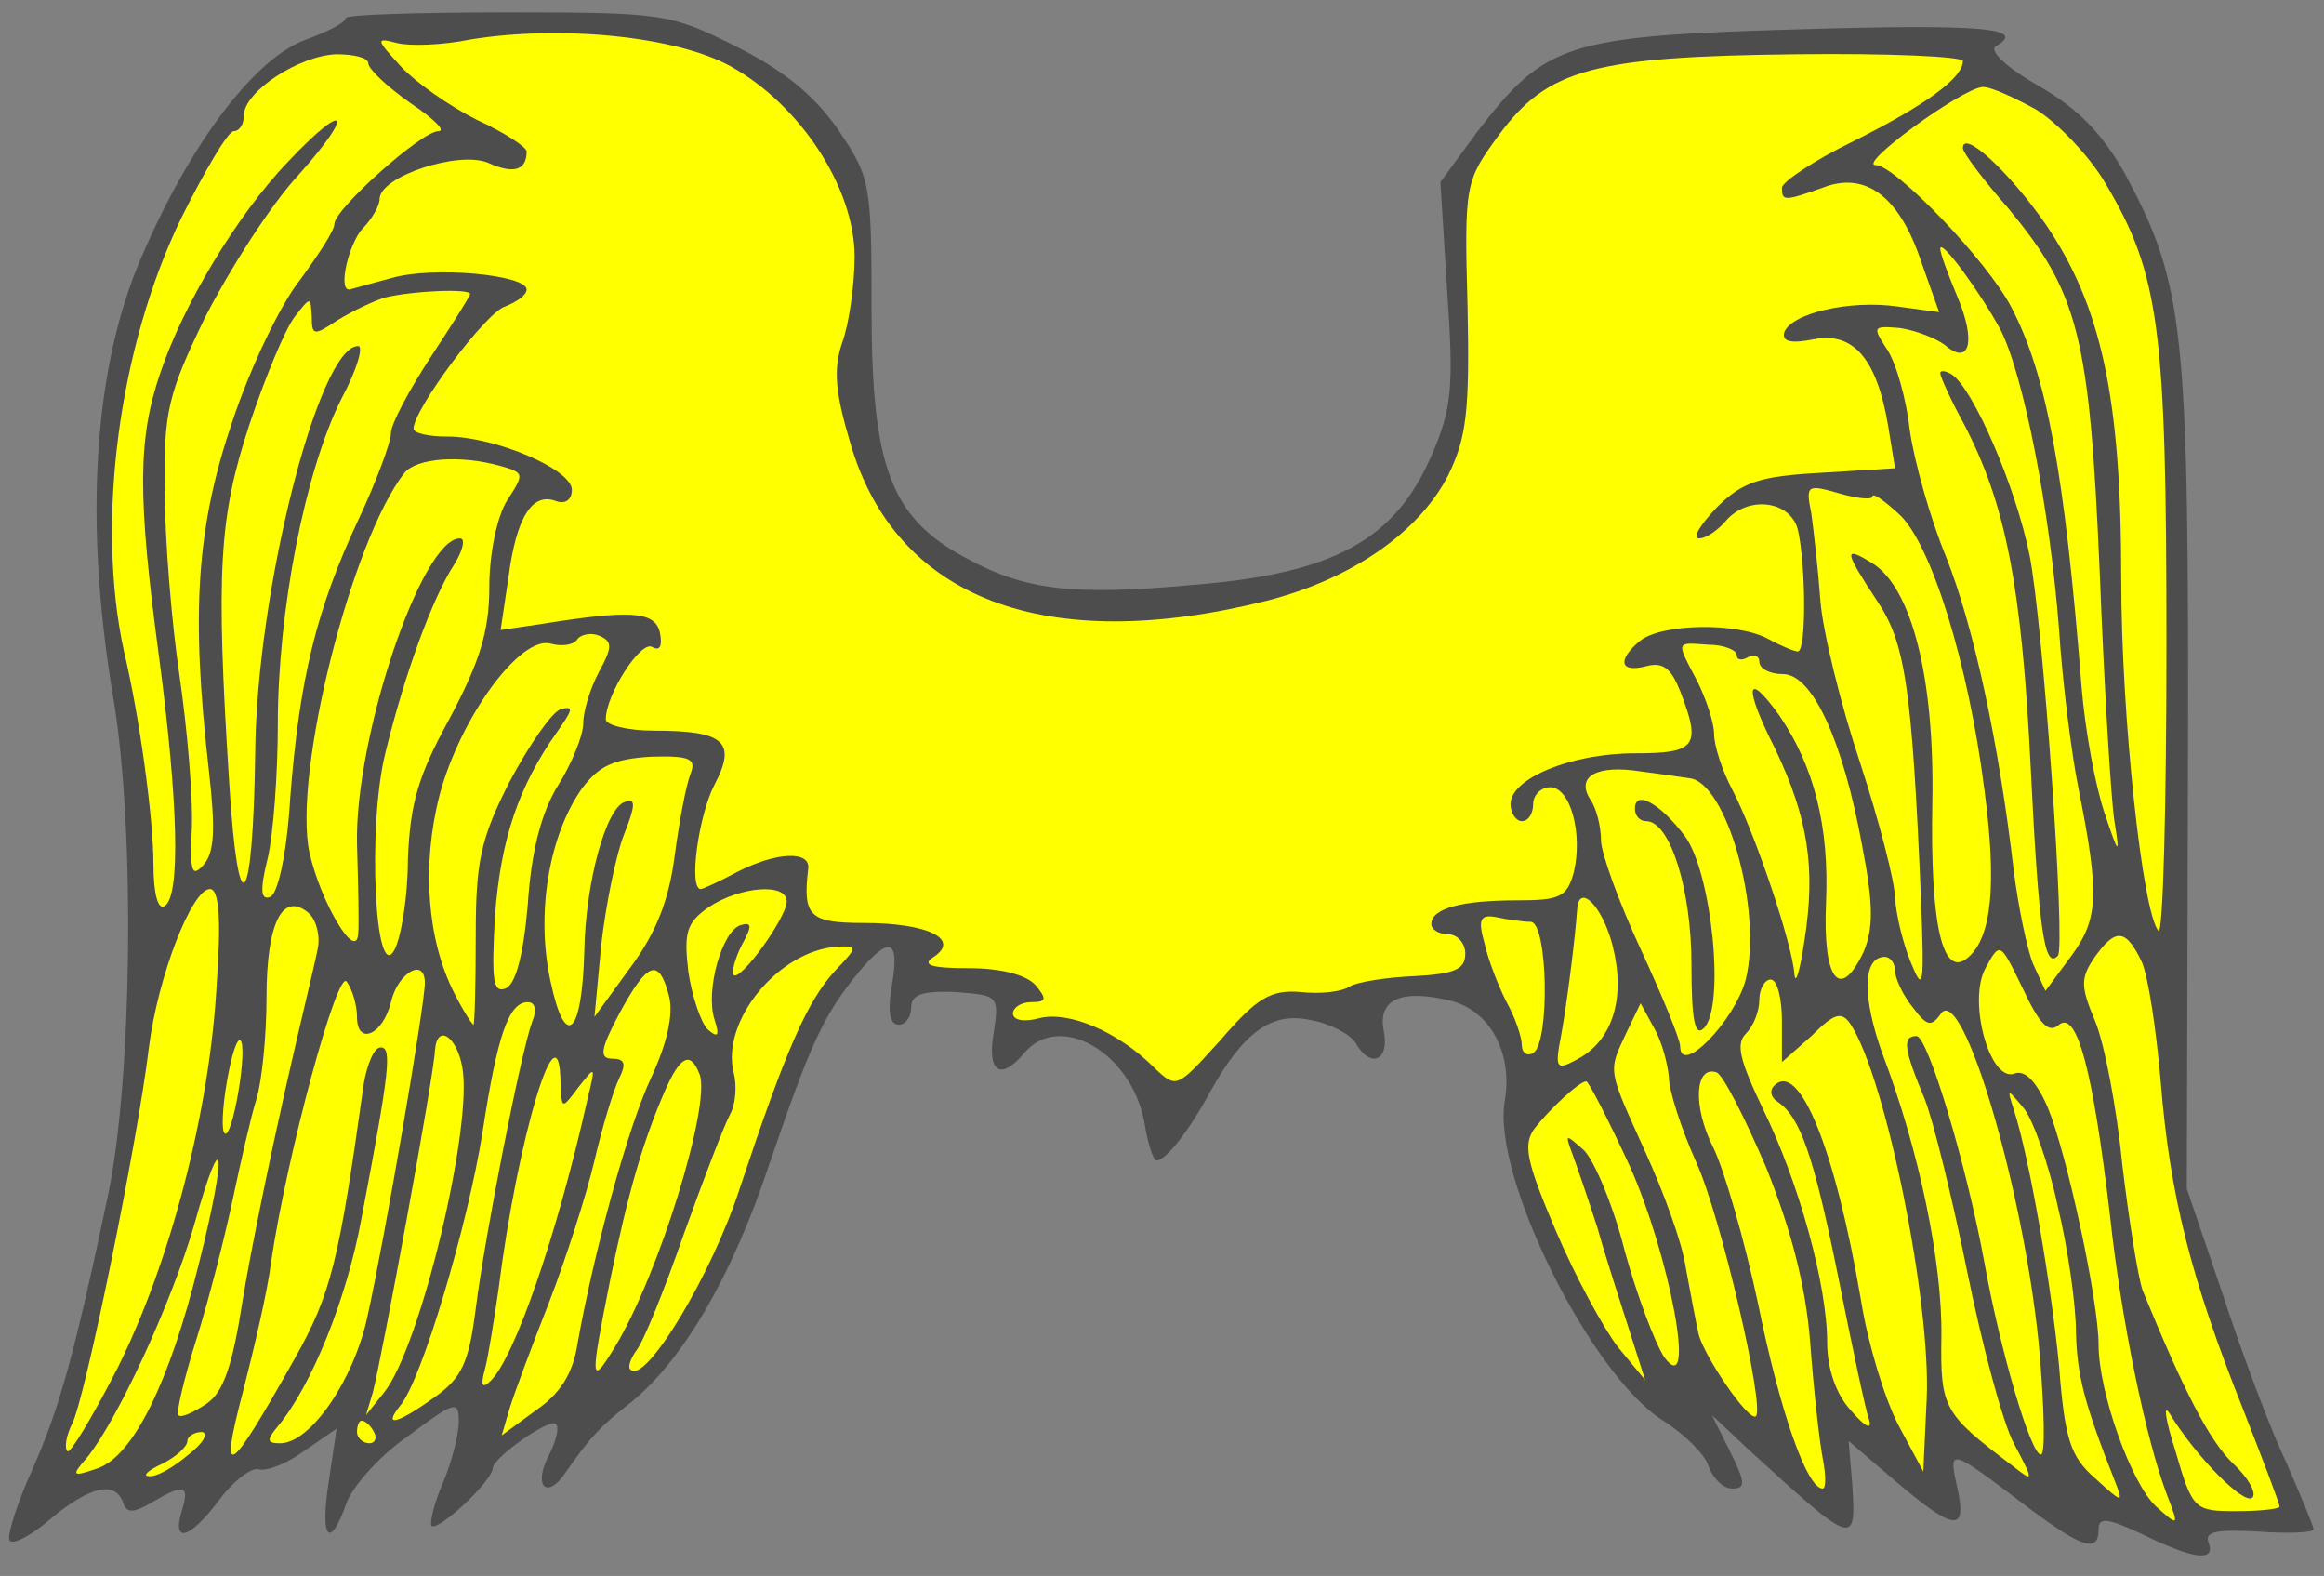
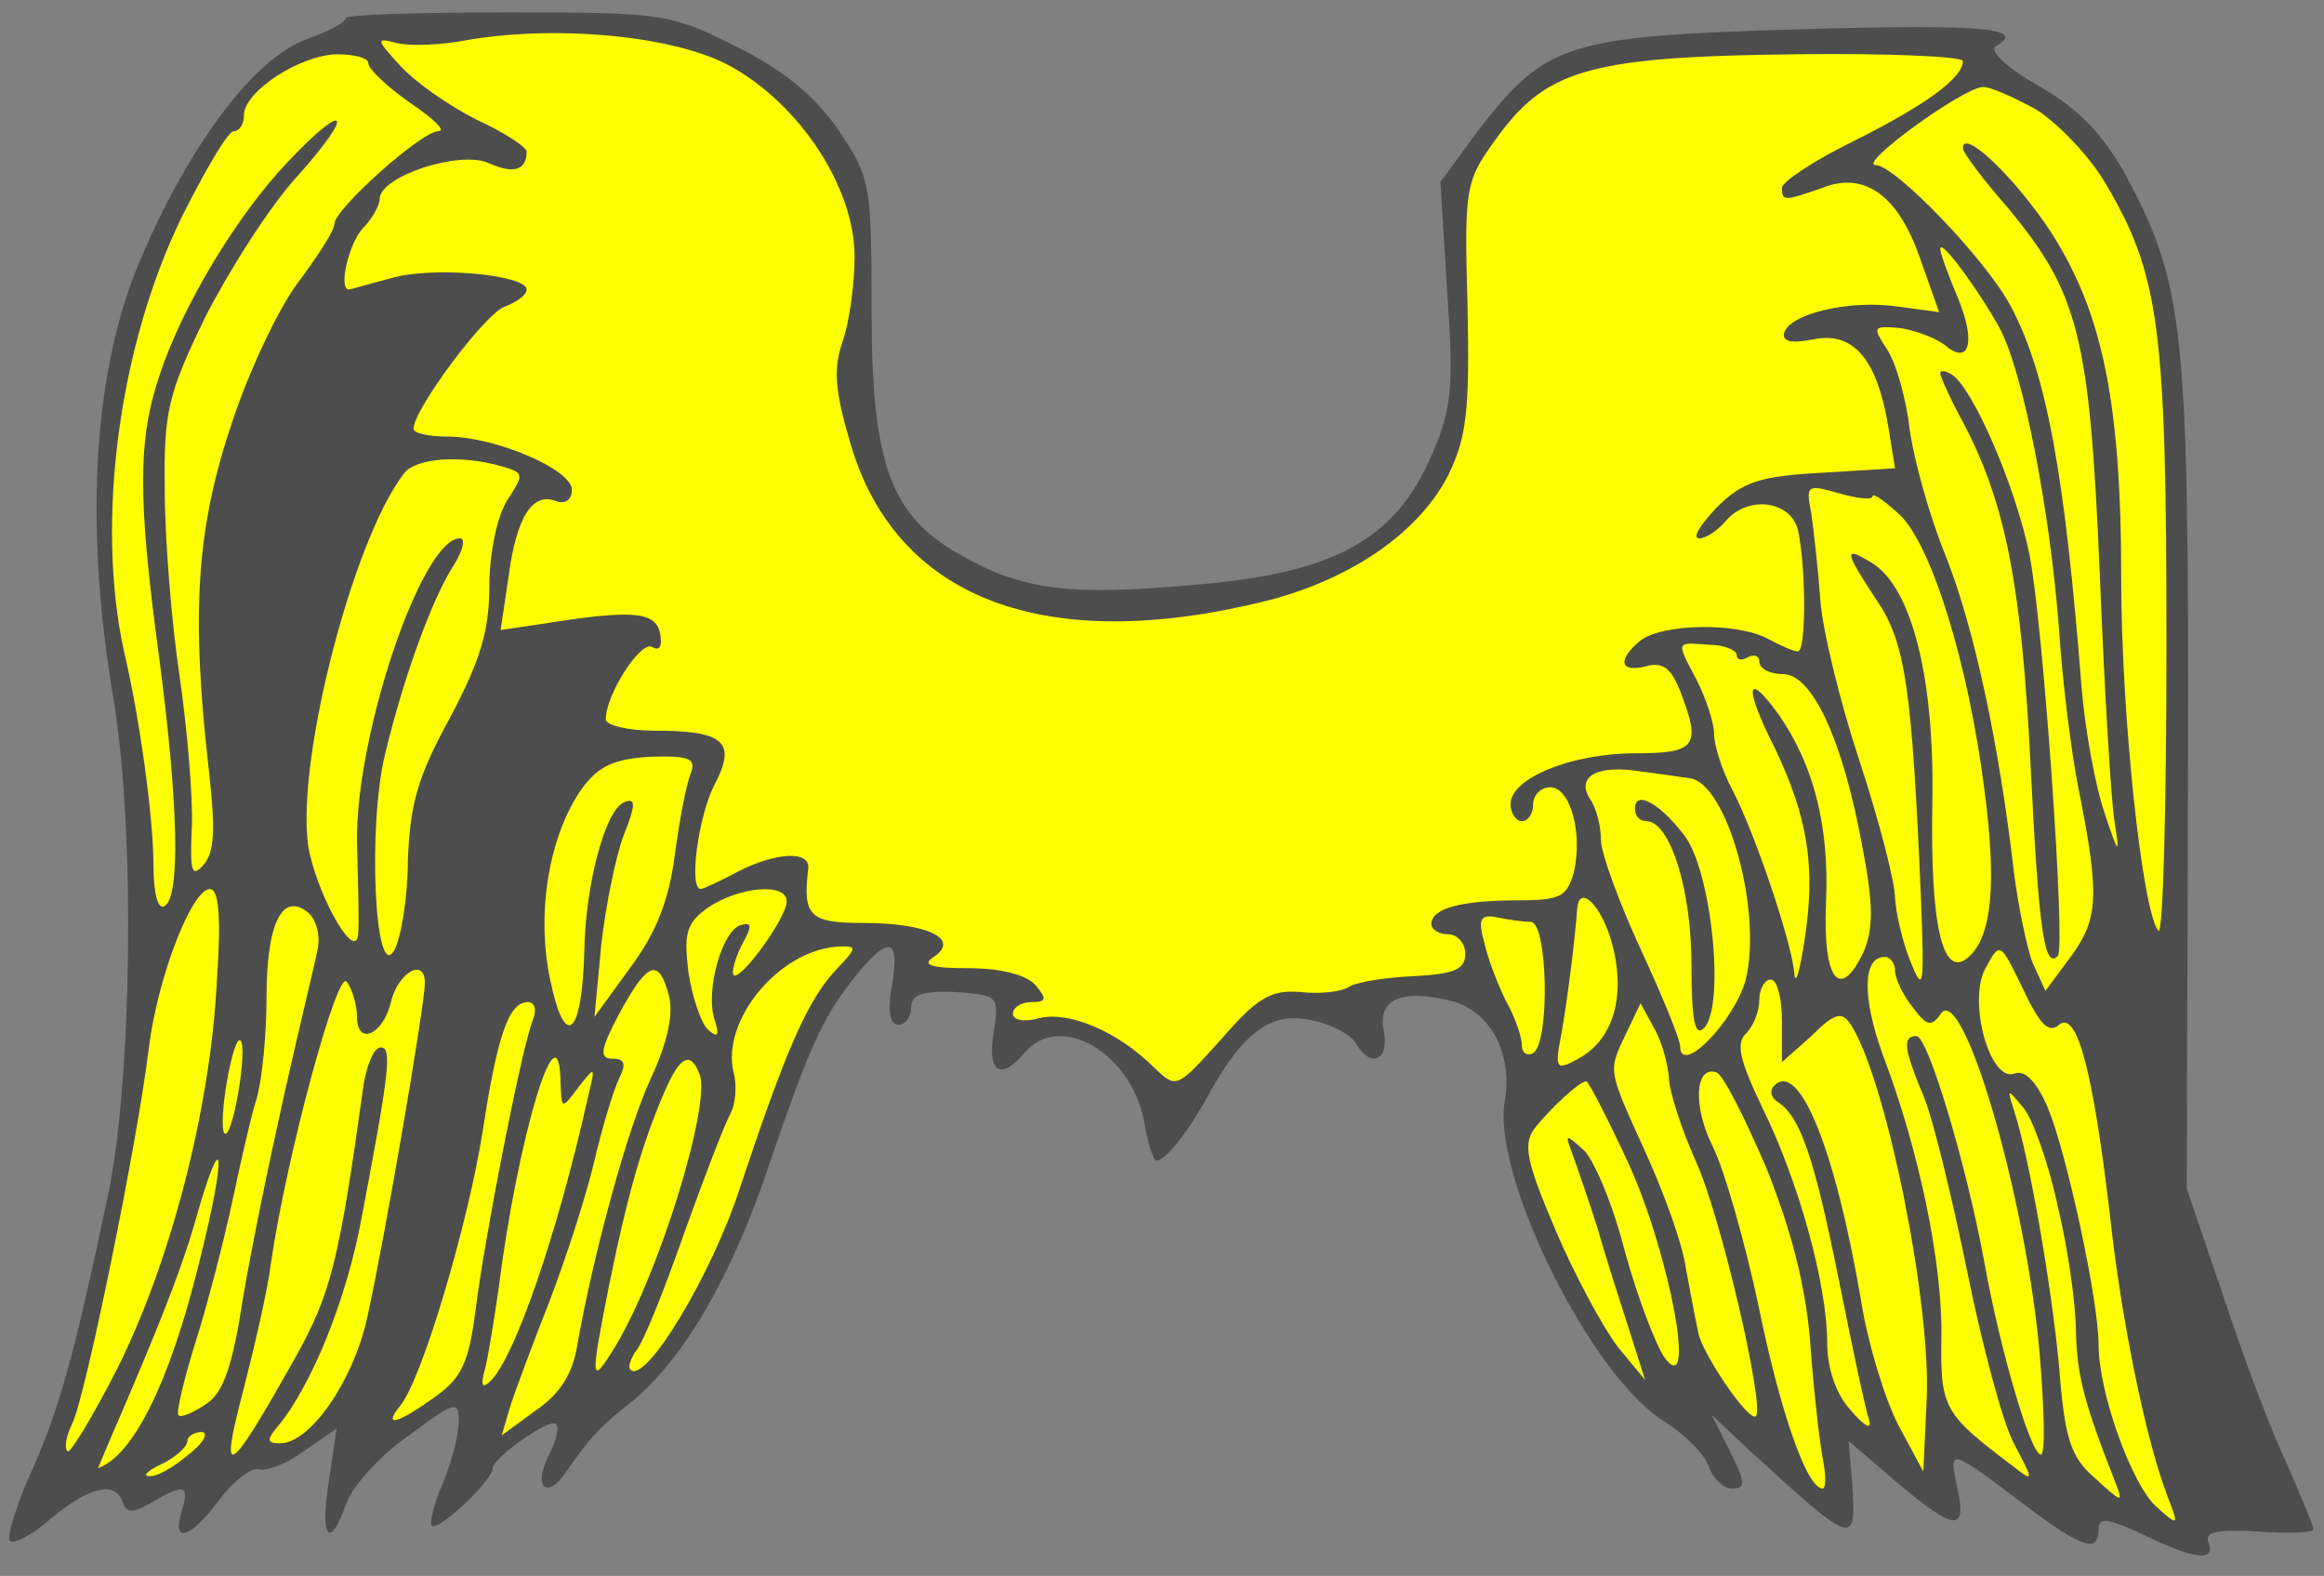
<svg xmlns="http://www.w3.org/2000/svg" width="100%" height="100%" viewBox="0 0 295 200" version="1.1" xml:space="preserve" style="fill-rule:evenodd;clip-rule:evenodd;stroke-linejoin:round;stroke-miterlimit:1.414;">
  <rect x="0" y="0" width="295" height="200" fill="#808080" stroke="none" />
  <g id="Group_3">
    <path id="Graphic_41" d="M43.881,2.292C43.881,2.866 41.584,4.014 38.856,5.019C32.396,7.316 24.214,18.083 18.041,32.438C11.868,46.506 10.576,66.173 14.452,88.998C17.18,105.65 16.749,137.088 13.734,151.587C9.428,171.971 7.562,178.718 4.116,186.47C2.107,190.92 0.815,195.083 1.245,195.514C1.676,196.088 4.116,194.796 6.557,192.643C11.438,188.623 14.596,187.906 15.601,190.633C16.031,192.069 16.893,192.069 19.333,190.633C23.496,188.193 24.07,188.48 23.065,191.782C21.773,196.088 24.214,195.227 27.946,190.203C29.669,187.906 31.966,186.183 32.827,186.47C33.832,186.757 36.416,185.752 38.569,184.173L42.732,181.302L41.727,188.049C40.579,195.37 41.871,196.806 44.024,190.633C44.885,188.48 48.331,184.604 51.92,182.164C57.662,177.857 58.236,177.713 58.236,180.297C58.236,182.02 57.375,185.465 56.226,188.193C55.078,190.777 54.504,193.361 54.791,193.648C55.652,194.366 62.542,187.906 62.542,186.327C62.686,184.891 69.864,179.867 70.581,180.728C71.012,181.159 70.581,182.881 69.72,184.604C67.567,188.623 69.433,190.49 71.873,186.757C74.888,182.451 76.18,181.015 80.056,178.001C86.659,172.689 92.976,161.923 97.713,147.567C102.881,132.494 104.46,128.905 109.054,123.307C112.93,118.713 114.222,119.144 113.217,125.03C112.642,128.331 112.93,130.054 114.078,130.054C114.939,130.054 115.657,129.049 115.657,127.901C115.657,126.178 117.093,125.747 121.256,125.891C126.711,126.322 126.854,126.322 126.136,131.059C125.275,136.083 126.998,137.232 130.012,133.643C134.462,128.331 143.506,133.499 145.229,142.256C145.66,144.983 146.377,147.28 146.808,147.28C147.956,147.28 150.827,143.691 153.555,138.667C157.862,130.915 161.45,128.331 166.475,129.48C168.915,129.91 171.499,131.346 172.073,132.351C173.939,135.652 176.38,134.648 175.662,130.915C174.801,126.752 177.959,125.46 184.275,127.039C189.156,128.331 192.027,133.643 191.022,139.672C189.3,149.146 201.932,174.555 211.12,180.297C213.847,182.02 216.431,184.604 216.862,186.039C217.436,187.619 218.728,188.911 219.876,188.911C221.599,188.911 221.599,188.193 219.589,184.173L217.292,179.58L222.03,184.03C235.524,196.375 235.667,196.375 235.093,188.049L234.662,182.881L240.692,188.049C248.156,194.366 249.735,194.509 248.443,188.767C247.295,183.599 247.439,183.743 257.487,191.351C264.378,196.519 266.388,197.093 266.388,194.078C266.388,192.499 267.536,192.643 272.13,194.796C278.59,197.954 281.317,198.241 280.312,195.658C279.882,194.366 281.461,194.078 286.628,194.366C290.504,194.653 293.663,194.509 293.663,194.078C293.663,193.648 292.083,189.915 290.217,185.609C288.208,181.446 284.619,171.828 282.178,164.363L277.585,150.869L277.728,98.329C277.872,41.195 277.298,36.17 269.689,21.959C266.818,16.934 263.804,13.776 258.779,10.905C254.76,8.608 252.463,6.455 253.324,5.881C257.344,3.584 252.032,3.01 228.059,3.727C198.918,4.589 196.19,5.45 187.577,16.647L182.84,23.107L183.701,37.032C184.562,49.234 184.275,51.961 181.691,57.847C177.098,68.47 169.346,72.776 151.689,74.212C135.898,75.647 130.012,74.93 122.26,70.623C113.073,65.599 110.633,59.139 110.633,39.328C110.633,23.107 110.489,22.533 106.326,16.36C103.311,12.053 99.436,8.895 93.406,5.881C85.08,1.718 84.219,1.574 64.409,1.574C53.068,1.574 43.881,1.861 43.881,2.292Z" style="fill:rgb(77,77,77);fill-rule:nonzero;" />
    <g>
      <path id="Graphic_40" d="M92.832,8.465C101.589,13.345 108.479,23.825 108.479,32.581C108.479,36.17 107.762,41.195 106.9,43.491C105.752,46.937 106.039,49.808 107.905,56.124C113.647,76.078 132.74,83.256 160.876,76.222C171.499,73.494 180.112,67.608 183.845,60.287C186.141,55.55 186.572,52.248 186.285,38.898C185.854,23.251 185.998,22.963 190.305,17.078C196.477,8.752 202.219,7.173 228.059,6.886C239.687,6.742 249.161,7.173 249.161,7.747C249.161,9.9 244.424,13.345 235.237,17.939C230.212,20.379 226.193,23.107 226.193,23.825C226.193,25.547 226.48,25.547 231.361,23.825C236.816,21.671 241.122,24.973 243.85,33.156L246.147,39.616L240.835,38.898C234.806,38.036 227.341,39.759 226.48,42.2C226.193,43.348 227.341,43.635 230.212,43.061C235.237,42.056 238.251,45.501 239.687,54.114L240.548,59.426L231.217,60C223.322,60.431 221.168,61.149 217.867,64.45C215.857,66.604 214.709,68.326 215.713,68.326C216.575,68.326 218.01,67.321 219.015,66.173C221.743,62.871 227.198,63.445 228.202,67.178C229.207,71.341 229.351,82.681 228.202,82.681C227.772,82.681 226.049,81.964 224.47,81.102C220.594,78.949 210.833,79.093 208.105,81.389C205.234,83.83 205.665,85.409 208.966,84.548C211.12,83.973 212.125,84.835 213.273,87.706C216,94.74 215.283,95.601 207.531,95.601C199.492,95.601 191.74,98.759 191.74,102.061C191.74,103.209 192.458,104.214 193.176,104.214C194.037,104.214 194.611,103.209 194.611,102.061C194.611,100.913 195.616,99.908 196.764,99.908C199.348,99.908 200.927,105.793 199.779,110.674C198.918,113.832 198.056,114.263 192.601,114.263C185.567,114.263 181.691,115.268 181.691,117.278C181.691,117.995 182.696,118.57 183.845,118.57C184.993,118.57 185.998,119.718 185.998,121.01C185.998,123.02 184.706,123.594 179.538,123.881C176.093,124.025 172.36,124.599 171.356,125.173C170.351,125.891 167.48,126.178 165.039,125.891C161.307,125.604 159.584,126.609 154.991,131.92C149.392,138.093 149.392,138.236 146.521,135.509C141.927,130.915 135.754,128.331 132.022,129.193C130.012,129.767 128.577,129.48 128.577,128.618C128.577,127.901 129.582,127.183 130.874,127.183C132.883,127.183 132.883,126.752 131.448,125.03C130.299,123.738 127.141,122.876 122.978,122.876C118.097,122.876 116.949,122.446 118.528,121.441C121.973,119.144 117.667,117.134 109.628,117.134C102.737,117.134 101.876,116.273 102.594,110.244C102.881,107.947 98.574,108.09 93.55,110.674C91.397,111.823 89.243,112.828 88.956,112.828C87.377,112.828 88.669,103.497 90.679,99.621C93.55,94.166 91.971,92.73 83.071,92.73C79.625,92.73 76.898,92.012 76.898,91.295C76.898,88.136 81.348,81.246 82.783,82.107C83.788,82.681 84.075,81.964 83.788,80.385C83.214,77.514 80.056,77.37 68.428,79.236L63.547,79.954L64.552,73.207C65.557,65.599 67.567,62.44 70.581,63.589C71.73,64.02 72.591,63.445 72.591,62.153C72.591,59.569 62.83,55.406 56.8,55.406C54.36,55.406 52.494,54.976 52.494,54.402C52.494,51.961 61.681,39.616 64.122,38.898C65.557,38.324 66.849,37.462 66.849,36.745C66.849,34.878 54.934,33.73 49.623,35.309C46.895,36.027 44.455,36.745 44.311,36.745C42.876,36.745 44.311,30.859 46.034,28.993C47.182,27.844 48.187,26.122 48.187,25.26C48.187,22.389 58.236,19.088 61.968,20.667C65.126,22.102 66.849,21.671 66.849,19.231C66.849,18.657 63.978,16.791 60.533,15.212C57.087,13.489 52.781,10.474 50.915,8.465C47.757,5.019 47.613,4.732 50.34,5.45C51.92,5.881 56.226,5.737 59.671,5.019C71.156,3.153 85.942,4.589 92.832,8.465Z" style="fill:rgb(255,255,0);fill-rule:nonzero;" />
      <path id="Graphic_39" d="M46.752,8.034C46.752,8.752 49.192,11.049 52.063,13.058C55.078,15.068 56.657,16.647 55.652,16.647C53.499,16.647 42.445,26.552 42.445,28.418C42.445,29.28 40.435,32.294 38.138,35.453C35.698,38.467 31.822,46.506 29.525,53.397C24.932,66.891 24.214,77.657 26.511,97.754C27.372,105.363 27.228,108.234 25.793,109.813C24.357,111.392 24.07,110.674 24.357,104.932C24.501,101.2 23.783,92.587 22.778,85.696C21.773,78.949 20.912,68.326 20.912,62.153C20.769,52.248 21.343,49.951 26.08,40.19C29.095,34.304 34.263,26.122 37.851,22.246C45.173,14.063 44.024,12.628 36.559,20.523C30.1,27.27 23.209,38.754 20.338,47.367C17.467,55.693 17.467,63.158 20.194,83.399C22.635,101.918 22.922,113.689 20.912,114.981C20.051,115.555 19.477,113.402 19.477,109.669C19.477,103.927 17.754,91.151 15.744,82.681C12.155,66.316 15.026,44.066 23.065,27.557C26.08,21.528 28.951,16.647 29.669,16.647C30.387,16.647 30.961,15.786 30.961,14.637C30.961,11.623 37.995,7.029 42.732,6.886C44.885,6.886 46.752,7.316 46.752,8.034Z" style="fill:rgb(255,255,0);fill-rule:nonzero;" />
      <path id="Graphic_38" d="M258.492,13.92C261.22,15.642 265.239,19.805 267.249,23.251C274.139,34.878 275.001,41.625 275.001,81.82C275.001,102.348 274.57,118.57 273.996,118.139C271.986,115.986 269.259,91.007 269.259,73.351C269.259,50.238 266.675,38.754 259.641,28.418C255.047,21.815 249.161,16.36 249.161,18.8C249.161,19.375 251.745,22.82 254.903,26.409C263.804,37.175 265.239,42.487 266.531,72.633C267.105,87.275 267.967,101.487 268.397,104.214C269.115,108.665 268.971,108.665 267.105,103.066C265.957,99.621 264.665,92.587 264.234,87.275C262.081,60 259.784,47.511 255.334,39.041C252.319,33.156 240.548,20.954 238.108,20.954C235.667,20.954 248.874,11.336 251.602,11.049C252.463,10.905 255.621,12.341 258.492,13.92Z" style="fill:rgb(255,255,0);fill-rule:nonzero;" />
      <path id="Graphic_37" d="M253.898,41.769C256.913,47.655 260.215,64.881 261.363,79.81C261.794,86.557 262.942,95.601 263.804,99.908C266.531,113.545 266.388,116.56 262.942,121.297L259.641,125.747L258.061,122.302C257.344,120.579 256.195,115.124 255.621,110.531C253.755,94.453 250.597,79.667 247.008,70.623C244.998,65.742 242.988,58.565 242.414,54.545C241.984,50.669 240.692,46.075 239.543,44.353C237.677,41.482 237.677,41.338 241.122,41.625C243.132,41.912 245.716,42.917 246.864,43.779C250.023,46.506 250.884,43.348 248.443,37.606C247.295,34.878 246.29,32.151 246.29,31.577C246.29,30.141 251.314,37.032 253.898,41.769Z" style="fill:rgb(255,255,0);fill-rule:nonzero;" />
-       <path id="Graphic_36" d="M59.671,37.319C59.671,37.606 57.375,41.195 54.647,45.358C51.92,49.521 49.623,53.827 49.623,54.976C49.623,56.124 47.757,61.149 45.46,66.029C40.148,77.37 37.995,86.27 36.847,101.2C36.416,108.377 35.267,113.545 34.263,113.832C33.114,114.263 32.971,112.971 33.975,108.952C34.693,105.937 35.267,98.185 35.267,91.869C35.267,77.514 38.713,59.857 43.306,50.669C45.316,46.937 46.177,43.922 45.46,43.922C40.435,43.922 32.54,75.217 32.396,95.601C32.109,115.699 30.243,117.852 29.095,99.334C27.372,72.346 27.803,65.599 31.679,53.827C33.688,47.798 36.272,41.625 37.421,40.19C39.43,37.606 39.43,37.606 39.574,40.19C39.574,42.63 39.861,42.63 42.876,40.62C44.742,39.472 47.469,38.18 48.905,37.749C52.494,36.888 59.671,36.601 59.671,37.319Z" style="fill:rgb(255,255,0);fill-rule:nonzero;" />
      <path id="Graphic_35" d="M63.547,59.139C66.562,60 66.562,60.144 64.409,63.445C63.117,65.455 62.112,70.192 62.112,74.499C62.112,80.241 60.82,84.117 57.087,91.151C53.068,98.472 52.063,101.918 51.776,109.095C51.776,113.832 50.915,119 50.053,120.579C47.613,125.03 46.608,104.932 48.905,95.601C51.345,85.552 54.934,75.791 57.662,71.628C58.81,69.762 59.097,68.326 58.379,68.326C53.499,68.326 45.029,93.591 45.316,107.085C45.46,112.253 45.603,117.421 45.46,118.57C45.173,122.015 40.722,114.55 39.287,108.234C37.134,98.329 44.598,68.613 51.345,60C52.924,58.134 58.379,57.703 63.547,59.139Z" style="fill:rgb(255,255,0);fill-rule:nonzero;" />
      <path id="Graphic_34" d="M237.677,63.015C237.677,62.44 239.256,63.589 241.122,65.312C245.142,69.044 249.879,84.261 251.889,100.195C253.468,112.11 252.894,119 249.735,121.584C246.577,124.168 244.998,117.421 245.285,101.774C245.572,86.127 242.701,74.642 237.677,71.484C233.945,69.187 234.088,69.905 238.251,76.222C241.84,81.533 242.701,87.132 243.85,114.263C244.28,125.317 244.137,126.034 242.558,122.158C241.553,119.718 240.692,116.129 240.548,113.976C240.548,111.966 238.538,104.214 236.098,96.75C233.657,89.428 231.361,80.097 231.074,76.222C230.786,72.202 230.212,67.321 229.925,65.168C229.207,61.579 229.351,61.436 233.37,62.584C235.811,63.302 237.677,63.445 237.677,63.015Z" style="fill:rgb(255,255,0);fill-rule:nonzero;" />
-       <path id="Graphic_33" d="M76.036,85.265C74.888,87.419 74.027,90.29 74.027,91.869C74.027,93.304 72.591,96.893 70.869,99.621C68.715,103.066 67.423,108.09 66.993,114.837C66.418,121.441 65.414,125.03 64.122,125.46C62.542,126.034 62.399,124.168 62.83,116.273C63.547,106.511 65.844,99.764 70.725,92.874C72.735,90.003 72.878,89.572 71.156,90.003C70.007,90.433 67.136,94.596 64.696,99.19C60.963,106.511 60.389,109.382 60.389,118.857C60.389,125.03 60.246,130.054 60.102,130.054C59.959,130.054 58.81,128.331 57.662,126.034C54.216,119.287 53.499,109.813 55.795,100.913C58.379,91.151 65.988,80.672 69.864,81.677C71.443,82.107 72.878,81.82 73.309,81.102C73.74,80.528 75.032,80.241 76.036,80.672C77.759,81.389 77.759,82.107 76.036,85.265Z" style="fill:rgb(255,255,0);fill-rule:nonzero;" />
      <path id="Graphic_32" d="M220.451,83.112C220.451,83.83 221.168,83.83 221.886,83.399C222.747,82.969 223.322,83.256 223.322,83.973C223.322,84.835 224.614,85.552 226.336,85.552C230.069,85.552 233.945,94.022 236.385,107.373C237.821,114.837 237.821,117.852 236.529,120.867C233.514,127.183 231.361,124.312 231.791,114.55C232.222,104.789 230.212,97.18 225.906,90.864C221.599,84.835 221.312,87.132 225.331,95.027C229.494,103.784 230.499,110.1 229.064,119.287C228.49,123.163 227.915,125.173 227.772,123.594C227.485,119.718 222.747,105.65 219.876,100.195C218.584,97.754 217.58,94.596 217.58,93.161C217.58,91.725 216.575,88.711 215.426,86.414C212.699,81.246 212.699,81.533 216.862,81.82C218.872,81.82 220.451,82.538 220.451,83.112Z" style="fill:rgb(255,255,0);fill-rule:nonzero;" />
      <path id="Graphic_31" d="M87.664,98.185C87.09,99.621 86.229,104.214 85.654,108.521C84.937,114.12 83.358,118.283 80.056,122.733L75.462,129.049L76.324,119.862C76.898,114.837 78.19,108.521 79.195,105.937C80.63,102.348 80.774,101.2 79.338,101.774C76.898,102.492 74.314,112.11 74.17,120.723C73.883,131.489 71.73,133.356 69.864,124.455C67.997,115.842 69.72,105.937 73.883,100.051C76.036,97.18 77.903,96.319 82.64,96.032C87.664,95.888 88.382,96.319 87.664,98.185Z" style="fill:rgb(255,255,0);fill-rule:nonzero;" />
      <path id="Graphic_30" d="M214.421,98.759C219.159,99.19 223.752,115.555 221.599,124.312C220.164,129.623 213.273,136.657 213.273,132.781C213.273,131.92 210.976,126.322 208.249,120.436C205.521,114.55 203.224,108.234 203.224,106.655C203.224,104.932 202.65,102.492 201.789,101.343C200.066,98.472 202.794,97.037 208.249,97.898C210.545,98.185 213.417,98.616 214.421,98.759Z" style="fill:rgb(255,255,0);fill-rule:nonzero;" />
      <path id="Graphic_29" d="M27.516,124.742C26.654,140.964 21.63,160.2 14.883,173.694C11.725,179.867 8.854,184.604 8.567,184.173C8.136,183.743 8.423,182.164 9.141,180.728C10.72,177.857 17.467,144.983 18.902,132.925C20.051,123.881 24.357,112.828 26.654,112.828C27.803,112.828 28.09,116.56 27.516,124.742Z" style="fill:rgb(255,255,0);fill-rule:nonzero;" />
      <path id="Graphic_28" d="M99.866,114.407C99.866,116.416 93.981,124.599 93.119,123.738C92.832,123.45 93.263,121.728 94.124,120.005C95.56,117.421 95.416,116.991 93.981,117.421C91.684,118.139 89.53,125.604 90.679,129.336C91.397,131.489 91.109,131.777 89.818,130.628C88.956,129.767 87.808,126.322 87.377,123.307C86.803,118.426 87.09,117.134 89.961,115.124C93.837,112.54 99.866,111.966 99.866,114.407Z" style="fill:rgb(255,255,0);fill-rule:nonzero;" />
      <path id="Graphic_27" d="M40.292,120.579C40.005,122.158 37.995,130.341 36.129,138.667C34.263,146.993 31.822,158.764 30.817,164.937C29.525,173.263 28.377,176.709 26.224,178.144C24.501,179.293 22.922,180.01 22.635,179.58C22.348,179.293 23.353,174.986 24.932,169.962C26.511,164.937 28.52,157.042 29.525,152.305C30.53,147.567 31.822,141.825 32.54,139.528C33.258,137.232 33.832,131.346 33.832,126.609C33.832,117.134 35.842,113.115 39.143,115.842C40.148,116.703 40.722,118.857 40.292,120.579Z" style="fill:rgb(255,255,0);fill-rule:nonzero;" />
      <path id="Graphic_26" d="M204.66,119.862C206.382,126.465 204.803,131.92 200.353,134.36C197.482,135.94 197.339,135.652 198.2,131.202C198.918,127.183 199.923,119.287 200.21,115.268C200.497,112.11 203.368,114.981 204.66,119.862Z" style="fill:rgb(255,255,0);fill-rule:nonzero;" />
      <path id="Graphic_25" d="M194.324,116.991C196.477,117.134 196.764,132.351 194.611,133.643C193.893,134.073 193.176,133.643 193.176,132.638C193.176,131.633 192.314,129.049 191.166,127.039C190.161,125.03 188.869,121.728 188.438,119.718C187.577,116.703 187.864,115.986 190.017,116.416C191.309,116.703 193.319,116.991 194.324,116.991Z" style="fill:rgb(255,255,0);fill-rule:nonzero;" />
-       <path id="Graphic_24" d="M271.843,122.015C272.704,123.881 273.709,130.772 274.283,137.375C275.431,151.73 278.159,162.353 284.619,178.575C287.203,185.178 289.356,190.777 289.356,191.207C289.356,191.495 286.916,191.782 283.901,191.782C278.59,191.782 278.302,191.638 276.149,184.173C274.857,180.154 274.57,178.001 275.431,179.436C278.877,185.035 284.906,191.064 285.911,190.059C286.485,189.485 285.337,187.475 283.47,185.752C280.456,182.881 277.154,176.421 271.986,163.789C271.412,162.21 270.263,155.032 269.402,147.854C268.684,140.533 267.105,132.351 265.957,129.623C264.091,125.173 264.091,124.168 265.813,121.584C268.541,117.708 269.833,117.852 271.843,122.015Z" style="fill:rgb(255,255,0);fill-rule:nonzero;" />
      <path id="Graphic_23" d="M106.039,123.163C102.45,127.039 99.723,133.356 93.981,150.582C90.392,161.779 81.922,175.704 80.056,173.838C79.625,173.55 80.056,172.402 80.774,171.397C81.635,170.392 84.363,163.645 86.803,156.611C89.387,149.434 91.971,142.687 92.689,141.395C93.406,140.103 93.55,137.662 93.119,136.083C91.54,129.623 98.718,120.723 106.183,120.149C108.91,120.005 108.91,120.149 106.039,123.163Z" style="fill:rgb(255,255,0);fill-rule:nonzero;" />
      <path id="Graphic_22" d="M261.363,130.054C263.66,128.188 265.67,135.94 267.823,154.171C269.259,167.521 272.417,182.881 275.144,189.915C276.58,193.648 276.58,193.791 273.709,191.207C270.551,188.336 266.388,176.709 266.388,170.679C266.388,165.081 262.368,146.419 259.928,140.533C258.492,137.232 257.057,135.796 255.765,136.227C252.606,137.519 249.735,127.039 252.032,122.876C253.898,119.431 253.898,119.575 256.769,125.46C258.923,130.054 260.071,131.202 261.363,130.054Z" style="fill:rgb(255,255,0);fill-rule:nonzero;" />
      <path id="Graphic_21" d="M240.548,123.163C240.548,124.168 241.553,126.322 242.845,127.901C244.567,130.197 245.142,130.341 246.29,128.762C249.018,124.168 257.2,151.874 258.923,171.971C259.497,179.005 259.641,184.604 259.066,184.604C257.774,184.604 253.898,171.397 251.889,160.2C249.592,147.711 244.711,131.489 243.276,131.489C241.409,131.489 241.696,133.212 244.28,139.385C245.429,142.256 247.869,152.305 249.735,161.492C251.602,170.679 254.186,180.441 255.621,183.168C258.205,188.049 258.205,188.193 255.478,186.039C246.721,179.436 246.29,178.718 246.434,169.674C246.577,160.2 243.563,145.845 238.969,133.786C236.385,126.609 236.385,121.441 239.256,121.441C239.974,121.441 240.548,122.302 240.548,123.163Z" style="fill:rgb(255,255,0);fill-rule:nonzero;" />
      <path id="Graphic_20" d="M45.316,129.049C45.316,132.781 48.618,131.346 49.623,127.183C50.484,123.45 53.929,121.441 53.929,124.742C53.929,127.47 48.905,156.898 46.608,167.234C44.885,175.129 39.43,183.168 35.555,183.168C33.832,183.168 33.832,182.738 35.267,181.015C39.574,175.847 44.024,164.794 45.89,154.601C49.479,135.796 49.766,132.925 48.331,132.925C47.469,132.925 46.608,135.078 46.177,137.519C43.019,160.2 42.014,164.219 37.421,172.402C28.951,187.475 27.803,188.193 30.817,176.709C32.253,171.11 33.975,163.789 34.406,160.2C36.416,146.562 42.876,122.733 44.024,124.599C44.742,125.604 45.316,127.613 45.316,129.049Z" style="fill:rgb(255,255,0);fill-rule:nonzero;" />
      <path id="Graphic_19" d="M84.937,126.465C85.511,128.762 84.65,132.494 82.64,136.801C79.625,143.261 75.319,159.195 73.309,170.536C72.735,174.268 71.156,176.852 67.997,179.005L63.691,182.164L64.696,178.718C65.27,176.852 67.567,170.679 69.72,165.224C71.873,159.626 74.457,151.587 75.462,147.28C76.467,142.974 77.903,138.236 78.62,136.801C79.482,135.078 79.338,134.36 77.759,134.36C76.036,134.36 76.18,133.212 78.62,128.618C82.209,122.015 83.645,121.441 84.937,126.465Z" style="fill:rgb(255,255,0);fill-rule:nonzero;" />
      <path id="Graphic_18" d="M226.193,129.623L226.193,134.791L229.925,131.489C232.94,128.475 233.801,128.331 234.949,130.054C239.4,136.944 245.142,165.368 244.567,177.57L244.137,186.757L240.979,180.872C239.256,177.57 237.103,170.536 236.241,165.081C232.94,145.701 228.346,134.504 225.188,137.806C224.614,138.38 224.757,139.241 225.619,139.815C228.49,141.682 230.212,146.562 233.37,162.21C235.093,170.823 236.816,179.005 237.246,180.154C237.677,181.589 236.672,181.015 234.949,179.005C233.083,176.996 231.935,173.694 231.935,170.392C231.935,163.071 228.346,150.008 223.752,140.677C220.881,134.648 220.307,132.494 221.599,131.202C222.604,130.197 223.322,128.331 223.322,126.896C223.322,125.46 224.039,124.312 224.757,124.312C225.619,124.312 226.193,126.752 226.193,129.623Z" style="fill:rgb(255,255,0);fill-rule:nonzero;" />
      <path id="Graphic_17" d="M67.567,129.623C66.131,133.499 61.538,156.898 60.389,166.086C59.528,172.833 58.667,174.842 55.221,177.283C50.628,180.584 48.474,181.302 50.771,178.431C53.499,175.273 59.384,155.463 61.25,143.691C63.117,131.489 64.552,127.183 66.993,127.183C67.997,127.183 68.141,128.331 67.567,129.623Z" style="fill:rgb(255,255,0);fill-rule:nonzero;" />
      <path id="Graphic_16" d="M211.837,136.657C211.837,138.38 213.417,143.261 215.283,147.424C218.441,154.314 224.039,178.575 222.891,179.723C222.03,180.584 216,171.684 215.57,169.1C215.283,167.808 214.565,164.076 213.991,160.918C213.56,157.76 211.12,151.156 208.823,146.132C204.086,135.652 204.086,136.083 206.382,131.202L208.249,127.326L209.971,130.485C210.976,132.207 211.694,135.078 211.837,136.657Z" style="fill:rgb(255,255,0);fill-rule:nonzero;" />
      <path id="Graphic_15" d="M30.243,138.667C29.669,141.969 28.951,144.266 28.52,143.835C28.09,143.548 28.233,140.533 28.808,137.232C29.382,133.93 30.1,131.633 30.53,132.064C30.961,132.351 30.817,135.365 30.243,138.667Z" style="fill:rgb(255,255,0);fill-rule:nonzero;" />
-       <path id="Graphic_14" d="M58.667,135.365C60.102,142.83 53.355,170.966 48.761,176.709L46.465,179.58L47.326,176.709C48.474,172.258 55.078,136.657 55.221,133.212C55.508,129.91 57.949,131.489 58.667,135.365Z" style="fill:rgb(255,255,0);fill-rule:nonzero;" />
      <path id="Graphic_13" d="M71.156,137.519C71.299,140.82 71.299,140.82 73.452,137.949C75.606,135.222 75.606,135.222 74.601,139.385C70.725,156.755 65.27,172.402 62.255,175.273C61.25,176.278 60.963,175.847 61.538,173.838C61.968,172.258 62.686,167.665 63.26,163.789C65.701,144.266 71.012,126.752 71.156,137.519Z" style="fill:rgb(255,255,0);fill-rule:nonzero;" />
      <path id="Graphic_12" d="M88.813,136.37C90.248,140.246 83.645,161.779 78.046,170.966C74.888,176.134 74.888,175.273 77.472,162.353C79.769,151.156 81.635,144.84 84.363,138.524C86.372,133.93 87.664,133.356 88.813,136.37Z" style="fill:rgb(255,255,0);fill-rule:nonzero;" />
      <path id="Graphic_11" d="M224.183,148.142C227.341,156.037 229.207,163.071 229.782,170.392C230.212,176.278 230.93,182.738 231.361,185.035C231.791,187.188 231.791,188.911 231.361,188.911C229.351,188.911 225.906,179.005 223.178,165.511C221.455,157.472 218.872,148.429 217.436,145.558C214.852,140.39 215.139,135.222 217.867,136.083C218.728,136.37 221.455,141.825 224.183,148.142Z" style="fill:rgb(255,255,0);fill-rule:nonzero;" />
      <path id="Graphic_10" d="M206.813,147.854C211.981,159.339 215.426,177.857 211.263,172.258C210.115,170.536 207.818,164.507 206.239,158.764C204.803,153.022 202.363,147.28 201.071,145.988C198.631,143.835 198.631,143.835 199.635,146.562C200.21,148.142 201.645,152.305 202.794,155.893C203.798,159.482 205.665,165.224 206.813,168.813L208.823,175.129L205.378,170.966C203.511,168.526 199.923,161.923 197.482,156.181C193.75,147.424 193.319,145.27 194.755,143.261C196.764,140.677 200.497,137.232 201.358,137.232C201.645,137.232 204.086,141.969 206.813,147.854Z" style="fill:rgb(255,255,0);fill-rule:nonzero;" />
      <path id="Graphic_9" d="M261.22,153.166C262.512,158.477 263.516,165.655 263.516,169.1C263.66,174.555 264.521,178.001 268.541,188.193C269.546,190.777 269.402,190.777 265.957,187.619C262.799,184.891 262.081,182.594 261.363,173.263C260.358,162.927 257.631,146.993 255.621,140.82C254.76,138.093 254.76,138.093 256.913,140.677C258.061,142.112 260.071,147.711 261.22,153.166Z" style="fill:rgb(255,255,0);fill-rule:nonzero;" />
-       <path id="Graphic_8" d="M25.219,160.487C21.486,175.56 16.893,184.748 12.443,186.327C9.141,187.475 8.997,187.331 11.007,185.035C14.883,180.297 21.773,165.368 24.645,155.463C28.377,142.112 28.951,145.701 25.219,160.487Z" style="fill:rgb(255,255,0);fill-rule:nonzero;" />
-       <path id="Graphic_7" d="M47.469,181.733C47.9,182.451 47.613,183.168 46.895,183.168C46.034,183.168 45.316,182.451 45.316,181.733C45.316,180.872 45.603,180.297 45.89,180.297C46.321,180.297 47.039,180.872 47.469,181.733Z" style="fill:rgb(255,255,0);fill-rule:nonzero;" />
+       <path id="Graphic_8" d="M25.219,160.487C21.486,175.56 16.893,184.748 12.443,186.327C14.883,180.297 21.773,165.368 24.645,155.463C28.377,142.112 28.951,145.701 25.219,160.487Z" style="fill:rgb(255,255,0);fill-rule:nonzero;" />
      <path id="Graphic_6" d="M23.927,184.604C22.061,186.183 19.907,187.475 18.902,187.331C18.041,187.331 18.759,186.614 20.625,185.752C22.348,184.891 23.783,183.599 23.783,182.881C23.783,182.307 24.645,181.733 25.649,181.733C26.511,181.876 25.793,183.168 23.927,184.604Z" style="fill:rgb(255,255,0);fill-rule:nonzero;" />
    </g>
    <path id="Graphic_5" d="M246.29,47.367C246.29,47.798 247.582,50.669 249.305,53.827C254.616,64.02 256.626,74.355 257.774,97.467C258.779,117.852 259.497,123.163 261.22,121.297C262.224,120.149 259.353,79.236 257.631,70.479C255.908,61.866 250.453,49.234 247.726,47.511C247.008,47.08 246.29,46.937 246.29,47.367Z" style="fill:rgb(77,77,77);fill-rule:nonzero;" />
    <path id="Graphic_4" d="M207.531,102.635C207.531,103.497 208.105,104.214 208.966,104.214C211.981,104.214 214.709,112.828 214.709,122.446C214.709,129.48 215.139,131.633 216.288,130.485C219.015,127.757 217.292,110.674 213.847,106.081C210.689,101.918 207.531,100.195 207.531,102.635Z" style="fill:rgb(77,77,77);fill-rule:nonzero;" />
  </g>
</svg>